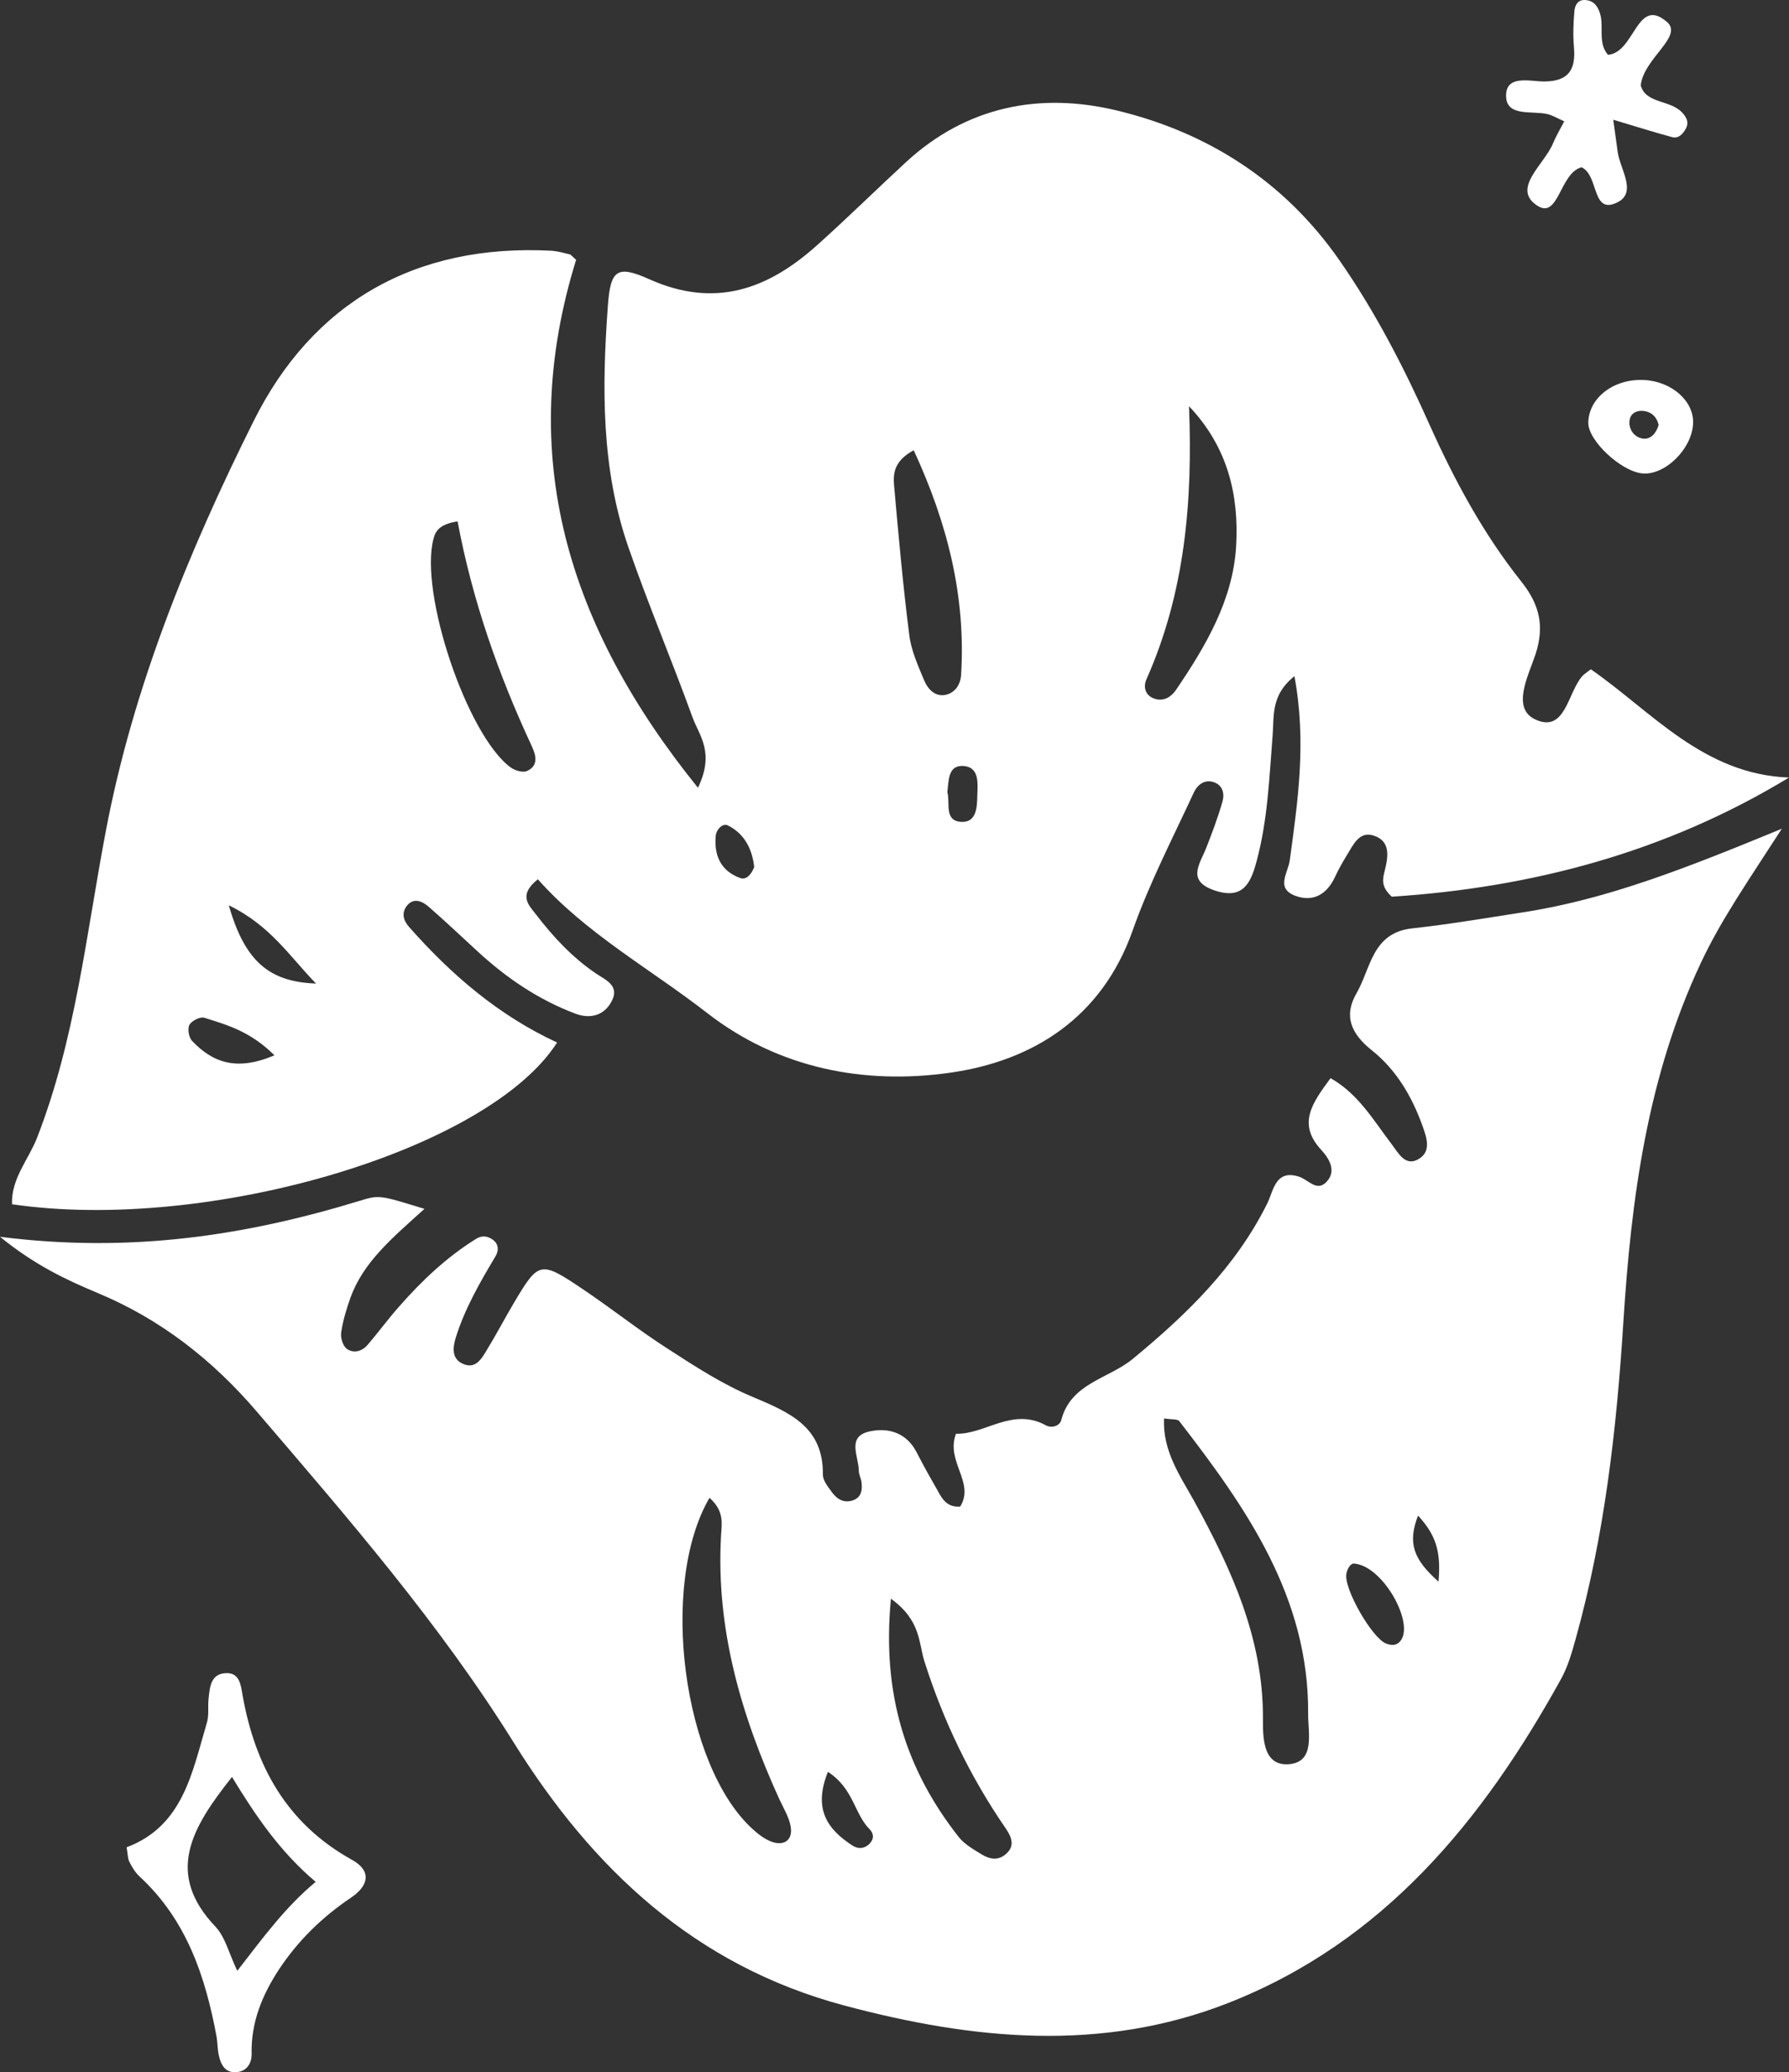
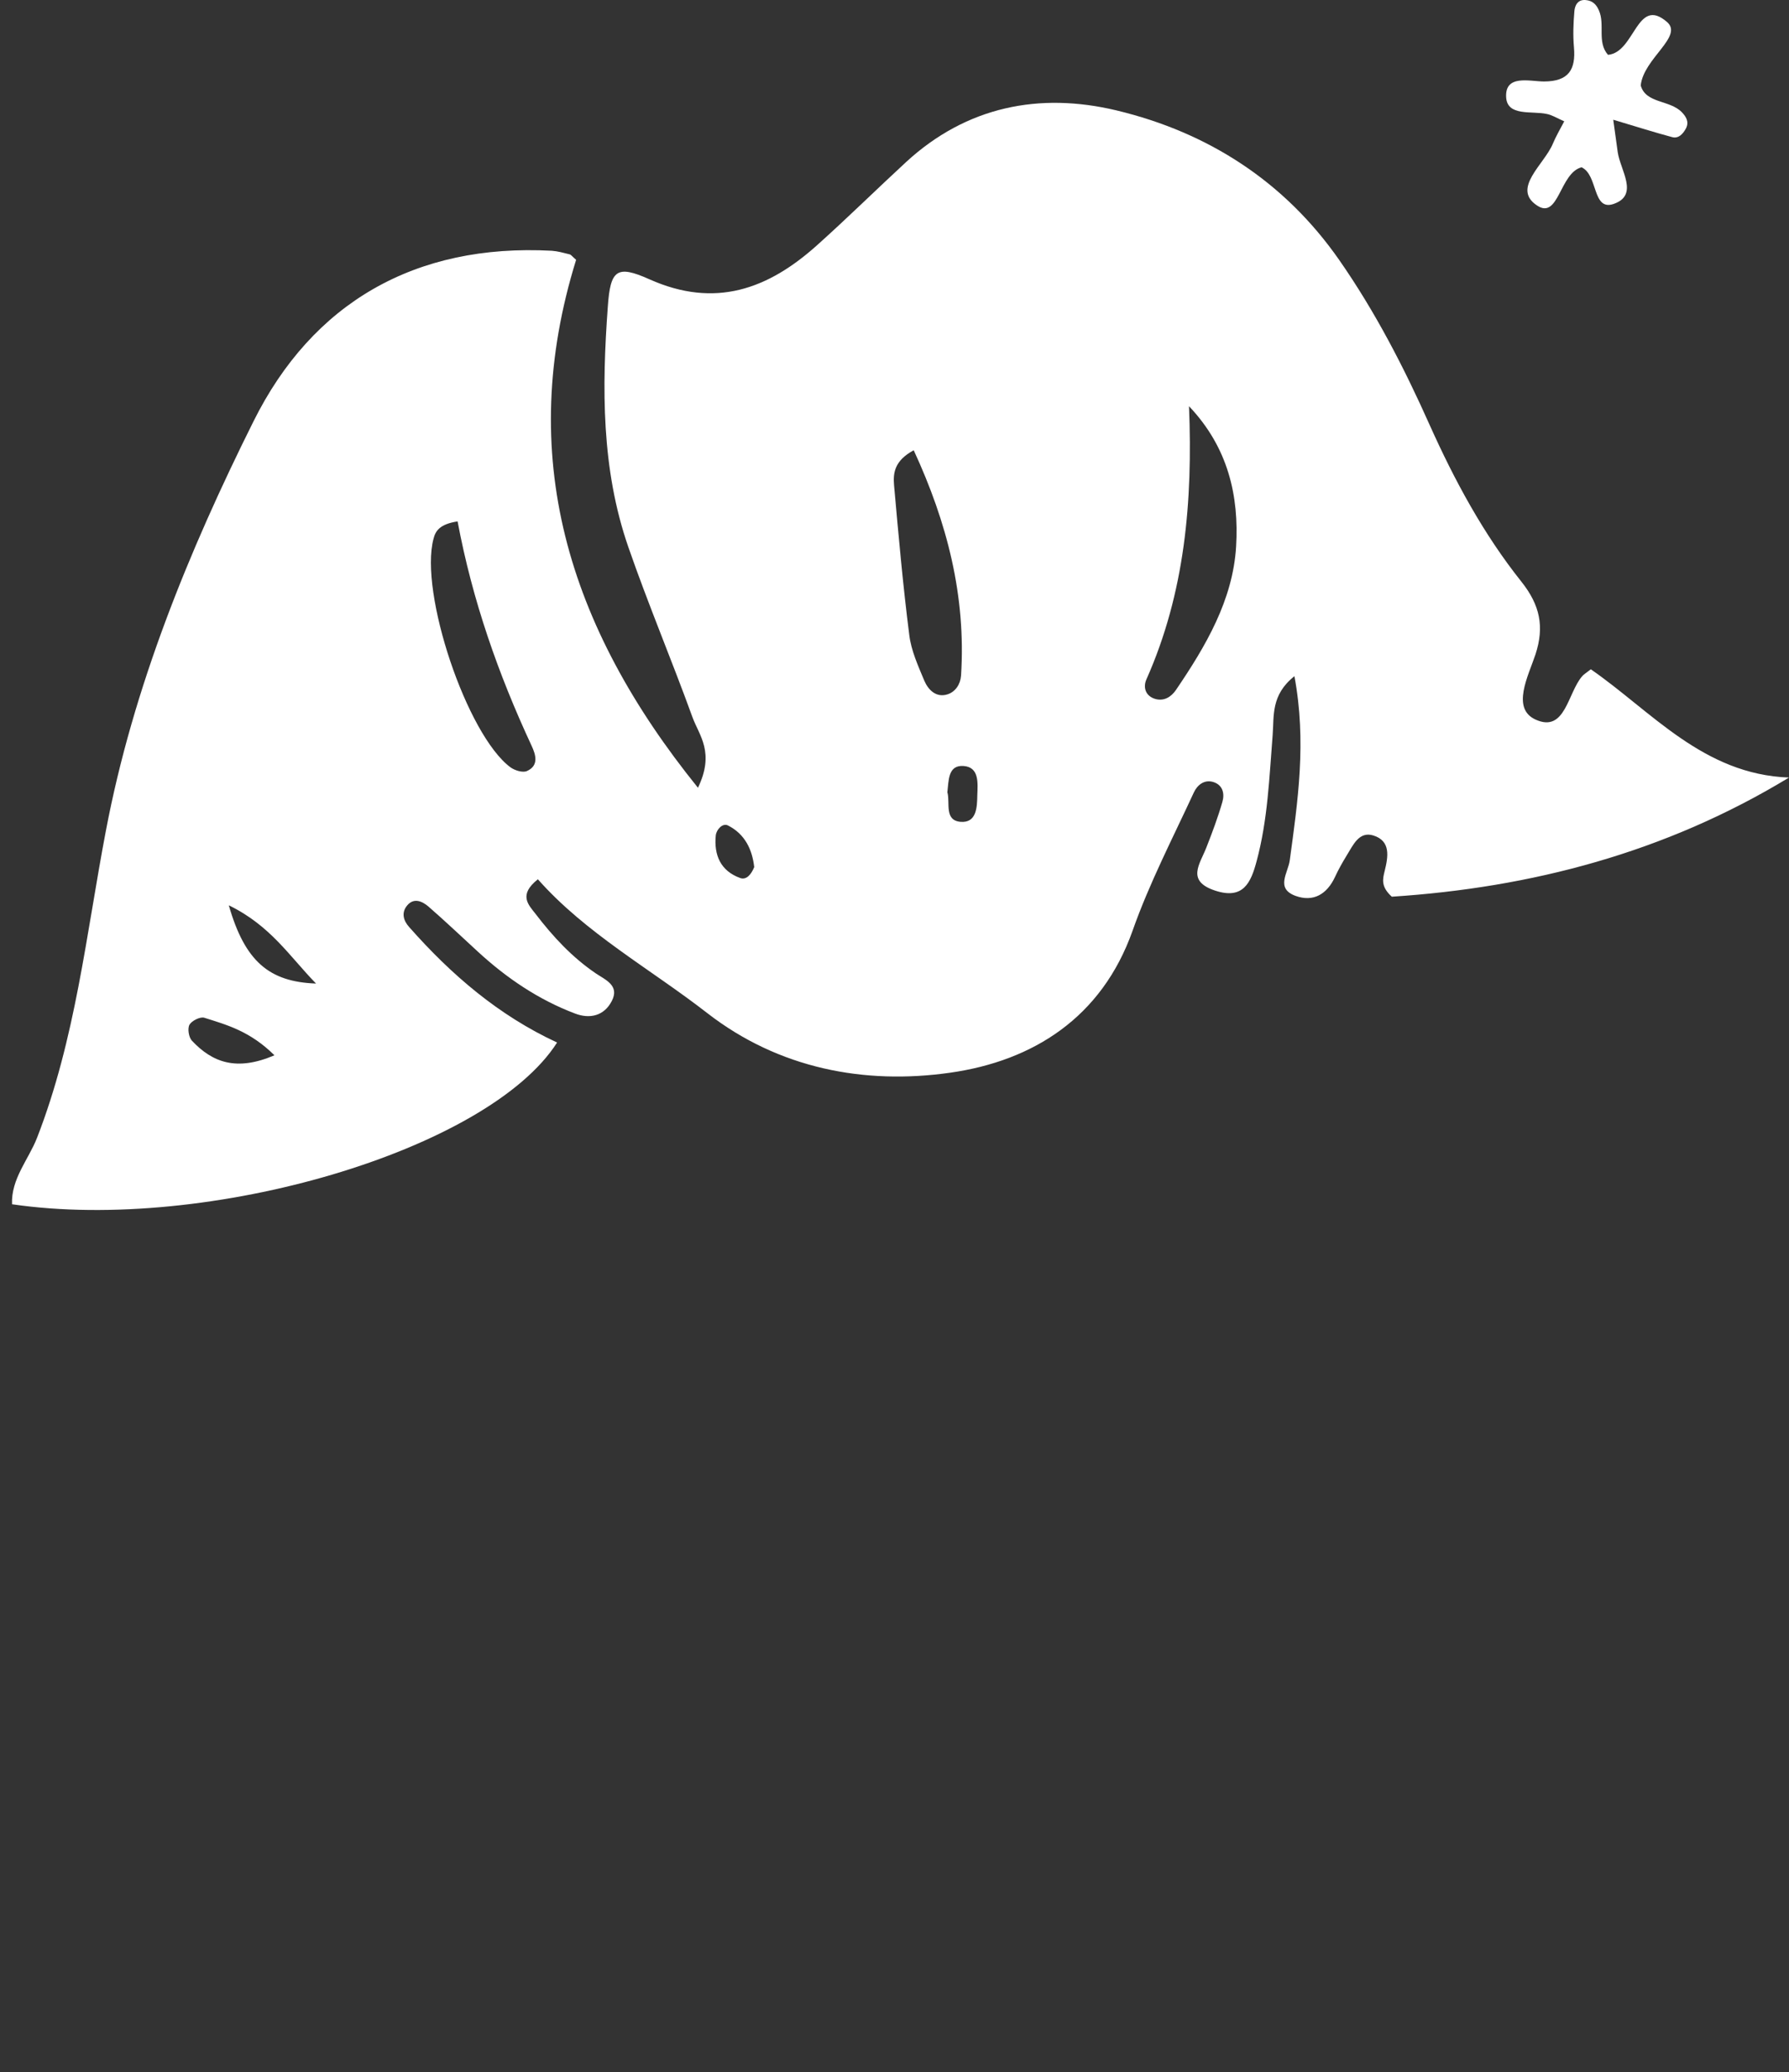
<svg xmlns="http://www.w3.org/2000/svg" width="82" height="95" viewBox="0 0 82 95" fill="none">
  <rect x="0" y="0" width="82" height="95" fill="#333333" stroke="none" />
  <path d="M31.985 36.127C32.779 34.492 32.043 33.713 31.742 32.886C30.794 30.27 29.709 27.702 28.799 25.076C27.559 21.498 27.588 17.776 27.859 14.064C27.976 12.371 28.266 12.131 29.767 12.804C32.779 14.151 35.209 13.256 37.456 11.237C38.84 9.996 40.167 8.688 41.532 7.428C44.302 4.879 47.643 4.216 51.177 5.062C55.38 6.072 58.876 8.322 61.384 11.919C63.039 14.295 64.356 16.853 65.528 19.479C66.671 22.027 67.998 24.489 69.74 26.673C70.583 27.74 70.796 28.721 70.38 30C70.05 30.991 69.256 32.482 70.389 32.991C71.755 33.607 71.852 31.751 72.529 30.991C72.588 30.924 72.665 30.875 72.917 30.683C75.696 32.607 78.068 35.502 82 35.646C76.335 39.089 70.176 40.695 63.795 41.108C63.282 40.647 63.379 40.291 63.466 39.935C63.63 39.272 63.756 38.55 62.943 38.3C62.284 38.098 62.013 38.762 61.723 39.224C61.529 39.541 61.345 39.868 61.19 40.205C60.822 40.993 60.202 41.368 59.379 41.07C58.45 40.724 59.04 40.022 59.118 39.435C59.486 36.723 59.892 34.011 59.331 31C58.246 31.857 58.401 32.828 58.333 33.693C58.178 35.636 58.111 37.579 57.597 39.483C57.336 40.464 56.987 41.253 55.699 40.83C54.353 40.387 55.002 39.608 55.293 38.858C55.564 38.166 55.825 37.473 56.029 36.761C56.135 36.396 56.058 36.002 55.632 35.857C55.206 35.713 54.876 35.992 54.721 36.329C53.753 38.425 52.678 40.493 51.913 42.666C50.499 46.658 47.343 48.639 43.547 49.178C39.635 49.735 35.703 48.995 32.42 46.446C29.796 44.407 26.852 42.792 24.654 40.31C23.744 41.032 24.228 41.484 24.548 41.897C25.342 42.936 26.223 43.888 27.317 44.629C27.743 44.917 28.411 45.177 28.043 45.888C27.695 46.571 27.036 46.725 26.358 46.465C24.683 45.831 23.221 44.84 21.904 43.628C21.149 42.936 20.413 42.234 19.638 41.56C19.357 41.32 18.97 41.137 18.66 41.513C18.389 41.839 18.486 42.205 18.757 42.503C20.684 44.686 22.853 46.552 25.535 47.793C22.388 52.726 9.558 56.525 0.552 55.208C0.503 54.044 1.307 53.159 1.695 52.169C3.467 47.62 3.951 42.82 4.851 38.098C6.101 31.501 8.647 25.278 11.62 19.315C14.322 13.881 19.028 11.16 25.293 11.496C25.564 11.515 25.835 11.592 26.107 11.66C26.184 11.679 26.233 11.766 26.407 11.91C23.637 20.845 25.981 28.673 31.994 36.117L31.985 36.127ZM54.499 18.623C54.673 22.98 54.315 27.173 52.543 31.154C52.397 31.491 52.484 31.895 52.94 32.039C53.356 32.164 53.685 31.943 53.898 31.635C55.264 29.625 56.513 27.509 56.658 25.047C56.794 22.749 56.3 20.517 54.499 18.623ZM41.881 20.642C40.99 21.123 40.932 21.691 40.98 22.249C41.184 24.538 41.387 26.836 41.678 29.116C41.765 29.827 42.084 30.529 42.365 31.203C42.549 31.635 42.917 32.001 43.44 31.828C43.789 31.712 44.021 31.376 44.05 30.972C44.283 27.327 43.411 23.951 41.881 20.642ZM20.974 23.903C20.151 24.028 19.958 24.345 19.87 24.701C19.212 27.173 21.401 33.693 23.395 35.175C23.589 35.319 23.957 35.434 24.151 35.348C24.712 35.098 24.557 34.597 24.364 34.184C22.843 30.914 21.652 27.529 20.974 23.903ZM10.487 41.503C11.223 44.071 12.337 45.013 14.486 45.09C13.266 43.84 12.405 42.436 10.487 41.503ZM12.579 48.379C11.465 47.273 10.4 46.985 9.364 46.658C9.18 46.6 8.793 46.792 8.686 46.975C8.589 47.148 8.647 47.543 8.793 47.706C9.742 48.716 10.845 49.12 12.579 48.379ZM34.57 39.752C34.483 38.973 34.163 38.242 33.36 37.839C33.117 37.723 32.837 38.031 32.808 38.3C32.721 39.195 33.021 39.926 33.931 40.253C34.202 40.349 34.425 40.108 34.57 39.752ZM43.431 36.348C43.547 36.829 43.285 37.608 44.021 37.675C44.767 37.742 44.786 37.002 44.796 36.454C44.815 35.915 44.893 35.175 44.176 35.117C43.44 35.059 43.489 35.79 43.421 36.338L43.431 36.348Z" fill="white" />
-   <path d="M19.445 55.429C17.953 56.775 16.656 57.862 16.065 59.487C15.881 60.007 15.716 60.545 15.639 61.084C15.6 61.325 15.716 61.7 15.891 61.834C16.22 62.065 16.607 61.95 16.869 61.632C17.353 61.065 17.789 60.468 18.282 59.911C19.328 58.718 20.471 57.631 21.836 56.785C22.107 56.621 22.369 56.67 22.601 56.843C22.863 57.045 22.863 57.333 22.718 57.583C22.001 58.785 21.304 59.988 20.887 61.334C20.752 61.786 20.694 62.296 21.226 62.527C21.798 62.777 22.069 62.296 22.301 61.911C22.737 61.199 23.124 60.459 23.55 59.738C24.693 57.814 24.761 57.785 26.717 59.103C28.034 59.988 29.273 60.978 30.61 61.834C31.859 62.642 33.127 63.469 34.493 64.037C36.178 64.748 37.746 65.402 37.717 67.605C37.717 67.855 37.921 68.124 38.085 68.345C38.298 68.653 38.579 68.903 39.005 68.807C39.46 68.701 39.538 68.355 39.489 67.96C39.47 67.778 39.363 67.605 39.363 67.422C39.363 66.758 38.773 65.835 39.896 65.614C40.739 65.441 41.562 65.691 42.017 66.585C42.356 67.249 42.724 67.893 43.092 68.538C43.285 68.874 43.556 69.105 44.011 69.067C44.699 67.96 43.334 66.999 43.818 65.729C45.154 65.768 46.403 64.498 47.943 65.345C48.214 65.489 48.572 65.364 48.64 65.114C49.076 63.402 50.819 63.209 51.923 62.296C54.383 60.267 56.639 58.083 58.082 55.179C58.372 54.602 58.45 53.582 59.553 53.948C59.96 54.083 60.348 54.631 60.774 54.208C61.287 53.707 60.929 53.121 60.57 52.726C59.447 51.524 60.144 50.572 60.987 49.428C62.265 50.149 62.952 51.361 63.776 52.438C64.105 52.871 64.424 53.525 65.063 53.111C65.615 52.755 65.383 52.12 65.189 51.582C64.705 50.245 63.989 49.033 62.875 48.148C61.936 47.398 61.568 46.581 62.178 45.532C62.836 44.398 62.885 42.763 64.725 42.561C66.39 42.378 68.046 42.099 69.712 41.839C73.672 41.243 77.371 39.762 81.671 37.992C80.141 40.368 78.891 42.157 77.962 44.138C75.502 49.37 74.766 54.958 74.408 60.613C74.098 65.527 73.546 70.384 72.219 75.145C72.045 75.77 71.861 76.414 71.551 76.972C67.969 83.454 63.427 89.032 56.281 91.831C50.48 94.101 44.583 93.514 38.686 91.937C31.849 90.11 27.152 85.666 23.56 79.906C20.151 74.433 15.949 69.596 11.775 64.719C9.751 62.353 7.369 60.478 4.454 59.266C3.031 58.67 1.607 58.006 0 56.699C5.955 57.458 11.242 56.65 16.443 55.063C17.401 54.765 17.411 54.794 19.454 55.419L19.445 55.429ZM53.356 65.027C53.279 66.518 54.102 67.672 54.741 68.826C56.445 71.942 57.898 75.097 57.888 78.761C57.888 79.579 57.849 80.983 59.089 80.877C60.299 80.771 59.951 79.434 59.96 78.569C59.999 73.231 57.133 69.134 54.053 65.152C53.976 65.046 53.714 65.085 53.356 65.027ZM32.517 68.672C30.193 72.673 31.316 80.944 34.483 83.839C34.754 84.089 35.064 84.329 35.403 84.445C35.965 84.628 36.333 84.339 36.245 83.762C36.178 83.32 35.916 82.906 35.722 82.483C33.97 78.636 32.808 74.674 33.05 70.394C33.079 69.865 33.214 69.288 32.527 68.672H32.517ZM40.835 73.308C40.419 77.655 41.513 81.117 43.934 84.204C44.205 84.551 44.631 84.791 45.028 85.032C45.348 85.224 45.725 85.301 46.064 85.032C46.539 84.656 46.384 84.243 46.103 83.829C44.467 81.454 43.237 78.896 42.365 76.145C42.104 75.308 42.21 74.289 40.845 73.298L40.835 73.308ZM62.091 71.683C61.926 71.644 61.761 71.885 61.713 72.144C61.577 72.808 62.885 75.097 63.533 75.347C63.776 75.443 64.056 75.462 64.24 75.154C64.763 74.279 63.369 71.808 62.091 71.683ZM37.95 81.223C37.262 82.935 37.921 83.858 39.073 84.608C39.325 84.772 39.605 84.753 39.819 84.56C40.032 84.368 40.099 84.108 39.857 83.858C39.15 83.147 39.131 81.992 37.94 81.223H37.95ZM65.935 72.51C66.061 71.096 65.799 70.355 64.996 69.48C64.511 70.75 64.783 71.481 65.935 72.51Z" fill="white" />
-   <path d="M5.811 84.685C8.397 83.704 8.804 81.262 9.481 78.982C9.588 78.636 9.52 78.251 9.559 77.886C9.617 77.338 9.656 76.703 10.401 76.703C10.982 76.703 11.04 77.251 11.118 77.713C11.689 80.944 13.132 83.599 16.134 85.262C17.054 85.772 16.889 86.455 16.105 86.984C14.778 87.878 13.665 88.956 12.784 90.292C12.009 91.475 11.496 92.735 11.534 94.178C11.534 94.572 11.331 94.918 10.924 94.986C10.343 95.082 10.121 94.678 10.024 94.197C9.966 93.928 9.975 93.649 9.927 93.37C9.414 90.61 8.552 88.013 6.392 86.022C6.199 85.84 6.044 85.589 5.928 85.349C5.85 85.195 5.86 84.993 5.802 84.685H5.811ZM10.634 81.463C8.775 83.801 7.554 85.888 9.879 88.33C10.324 88.802 10.489 89.542 10.876 90.35C12.086 88.792 13.064 87.446 14.469 86.272C12.851 84.907 11.718 83.252 10.634 81.463Z" fill="white" />
  <path d="M73.945 5.495C74.051 6.255 74.1 6.611 74.148 6.966C74.264 7.803 75.146 8.948 73.954 9.352C72.977 9.679 73.257 8.024 72.492 7.669C71.485 7.928 71.447 10.092 70.449 9.419C69.277 8.64 70.778 7.543 71.175 6.591C71.311 6.264 71.495 5.947 71.698 5.562C71.369 5.418 71.146 5.274 70.904 5.226C70.217 5.072 69.084 5.351 69.035 4.456C68.977 3.398 70.12 3.735 70.769 3.735C71.902 3.735 72.231 3.187 72.144 2.177C72.095 1.629 72.115 1.071 72.163 0.513C72.183 0.263 72.308 -0.035 72.686 0.003C72.986 0.032 73.16 0.186 73.286 0.475C73.577 1.129 73.19 1.927 73.703 2.514C74.942 2.408 75.02 -0.189 76.404 1.004C77.179 1.667 75.33 2.677 75.204 3.918C75.436 4.754 76.54 4.572 77.092 5.149C77.286 5.351 77.431 5.591 77.276 5.889C77.14 6.139 76.937 6.37 76.637 6.284C75.843 6.072 75.058 5.822 73.964 5.495H73.945Z" fill="white" />
-   <path d="M77.604 19.402C77.565 20.575 76.306 21.816 75.26 21.701C74.282 21.595 72.791 20.191 72.801 19.383C72.811 18.248 73.963 17.353 75.348 17.421C76.616 17.478 77.643 18.382 77.604 19.402ZM76.025 19.479C75.929 19.084 75.667 18.854 75.26 18.834C74.96 18.825 74.718 18.988 74.689 19.296C74.65 19.71 74.921 20.037 75.28 20.104C75.657 20.171 75.919 19.854 76.025 19.479Z" fill="white" />
</svg>